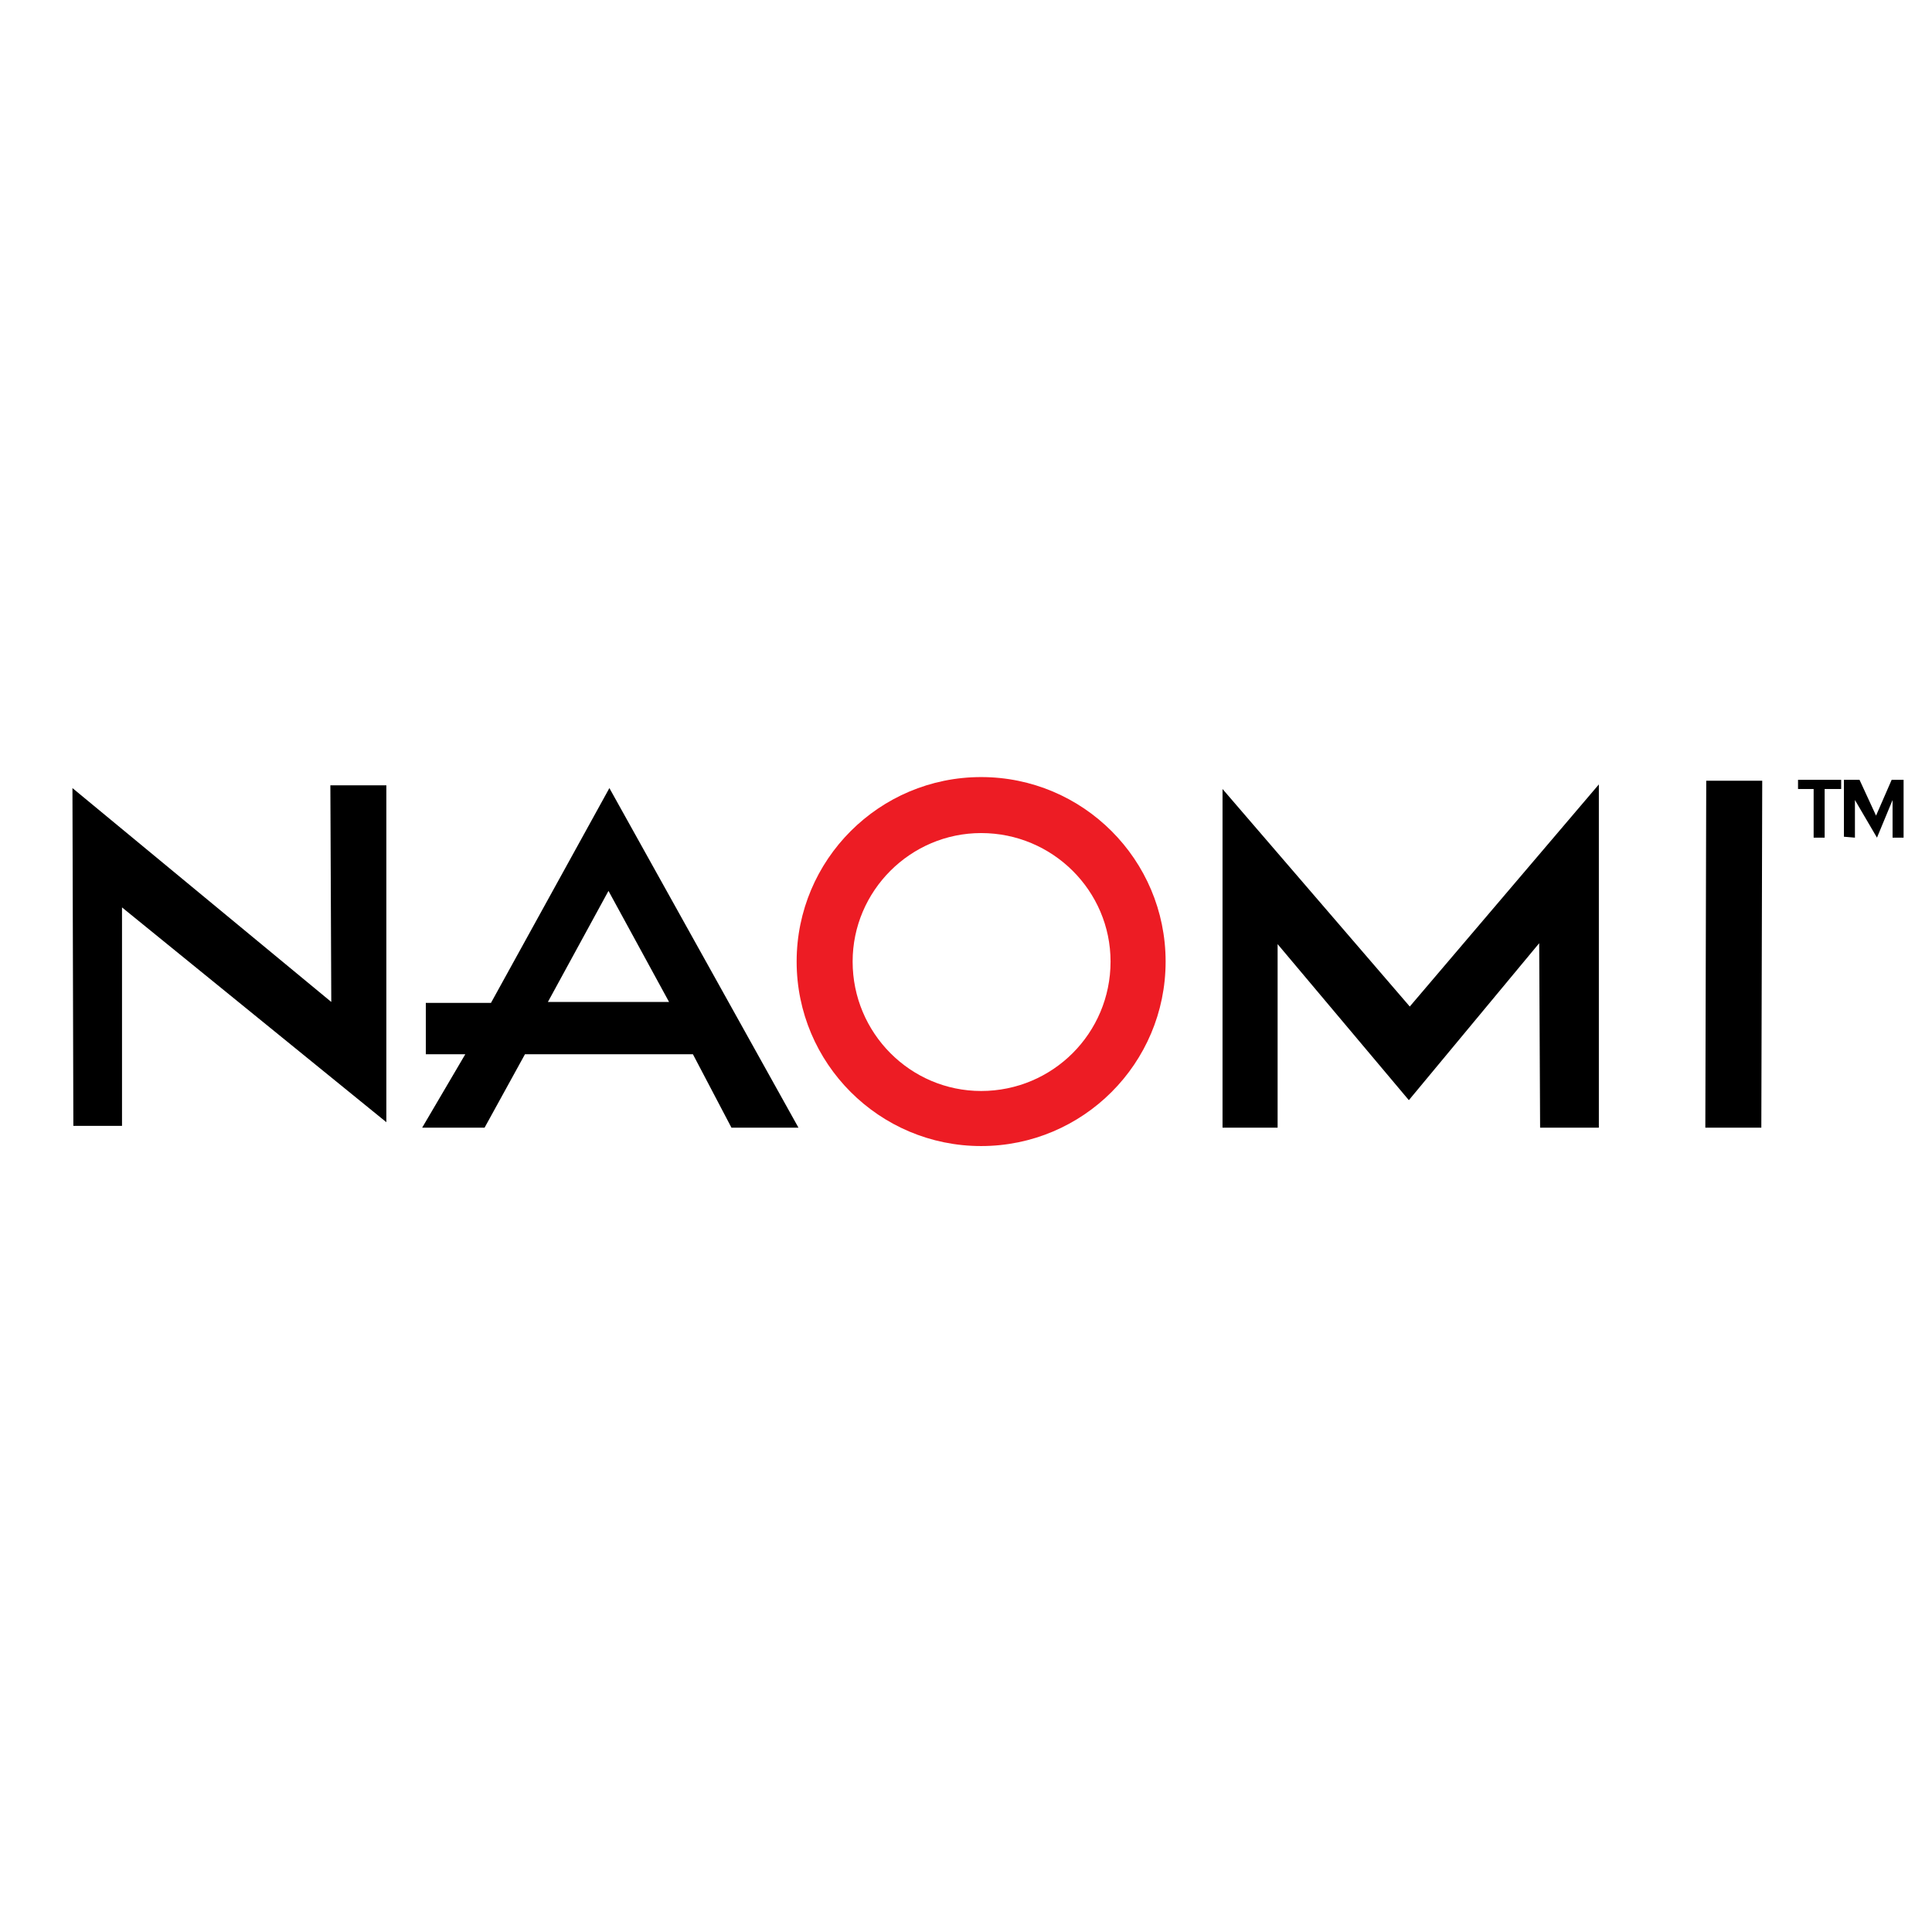
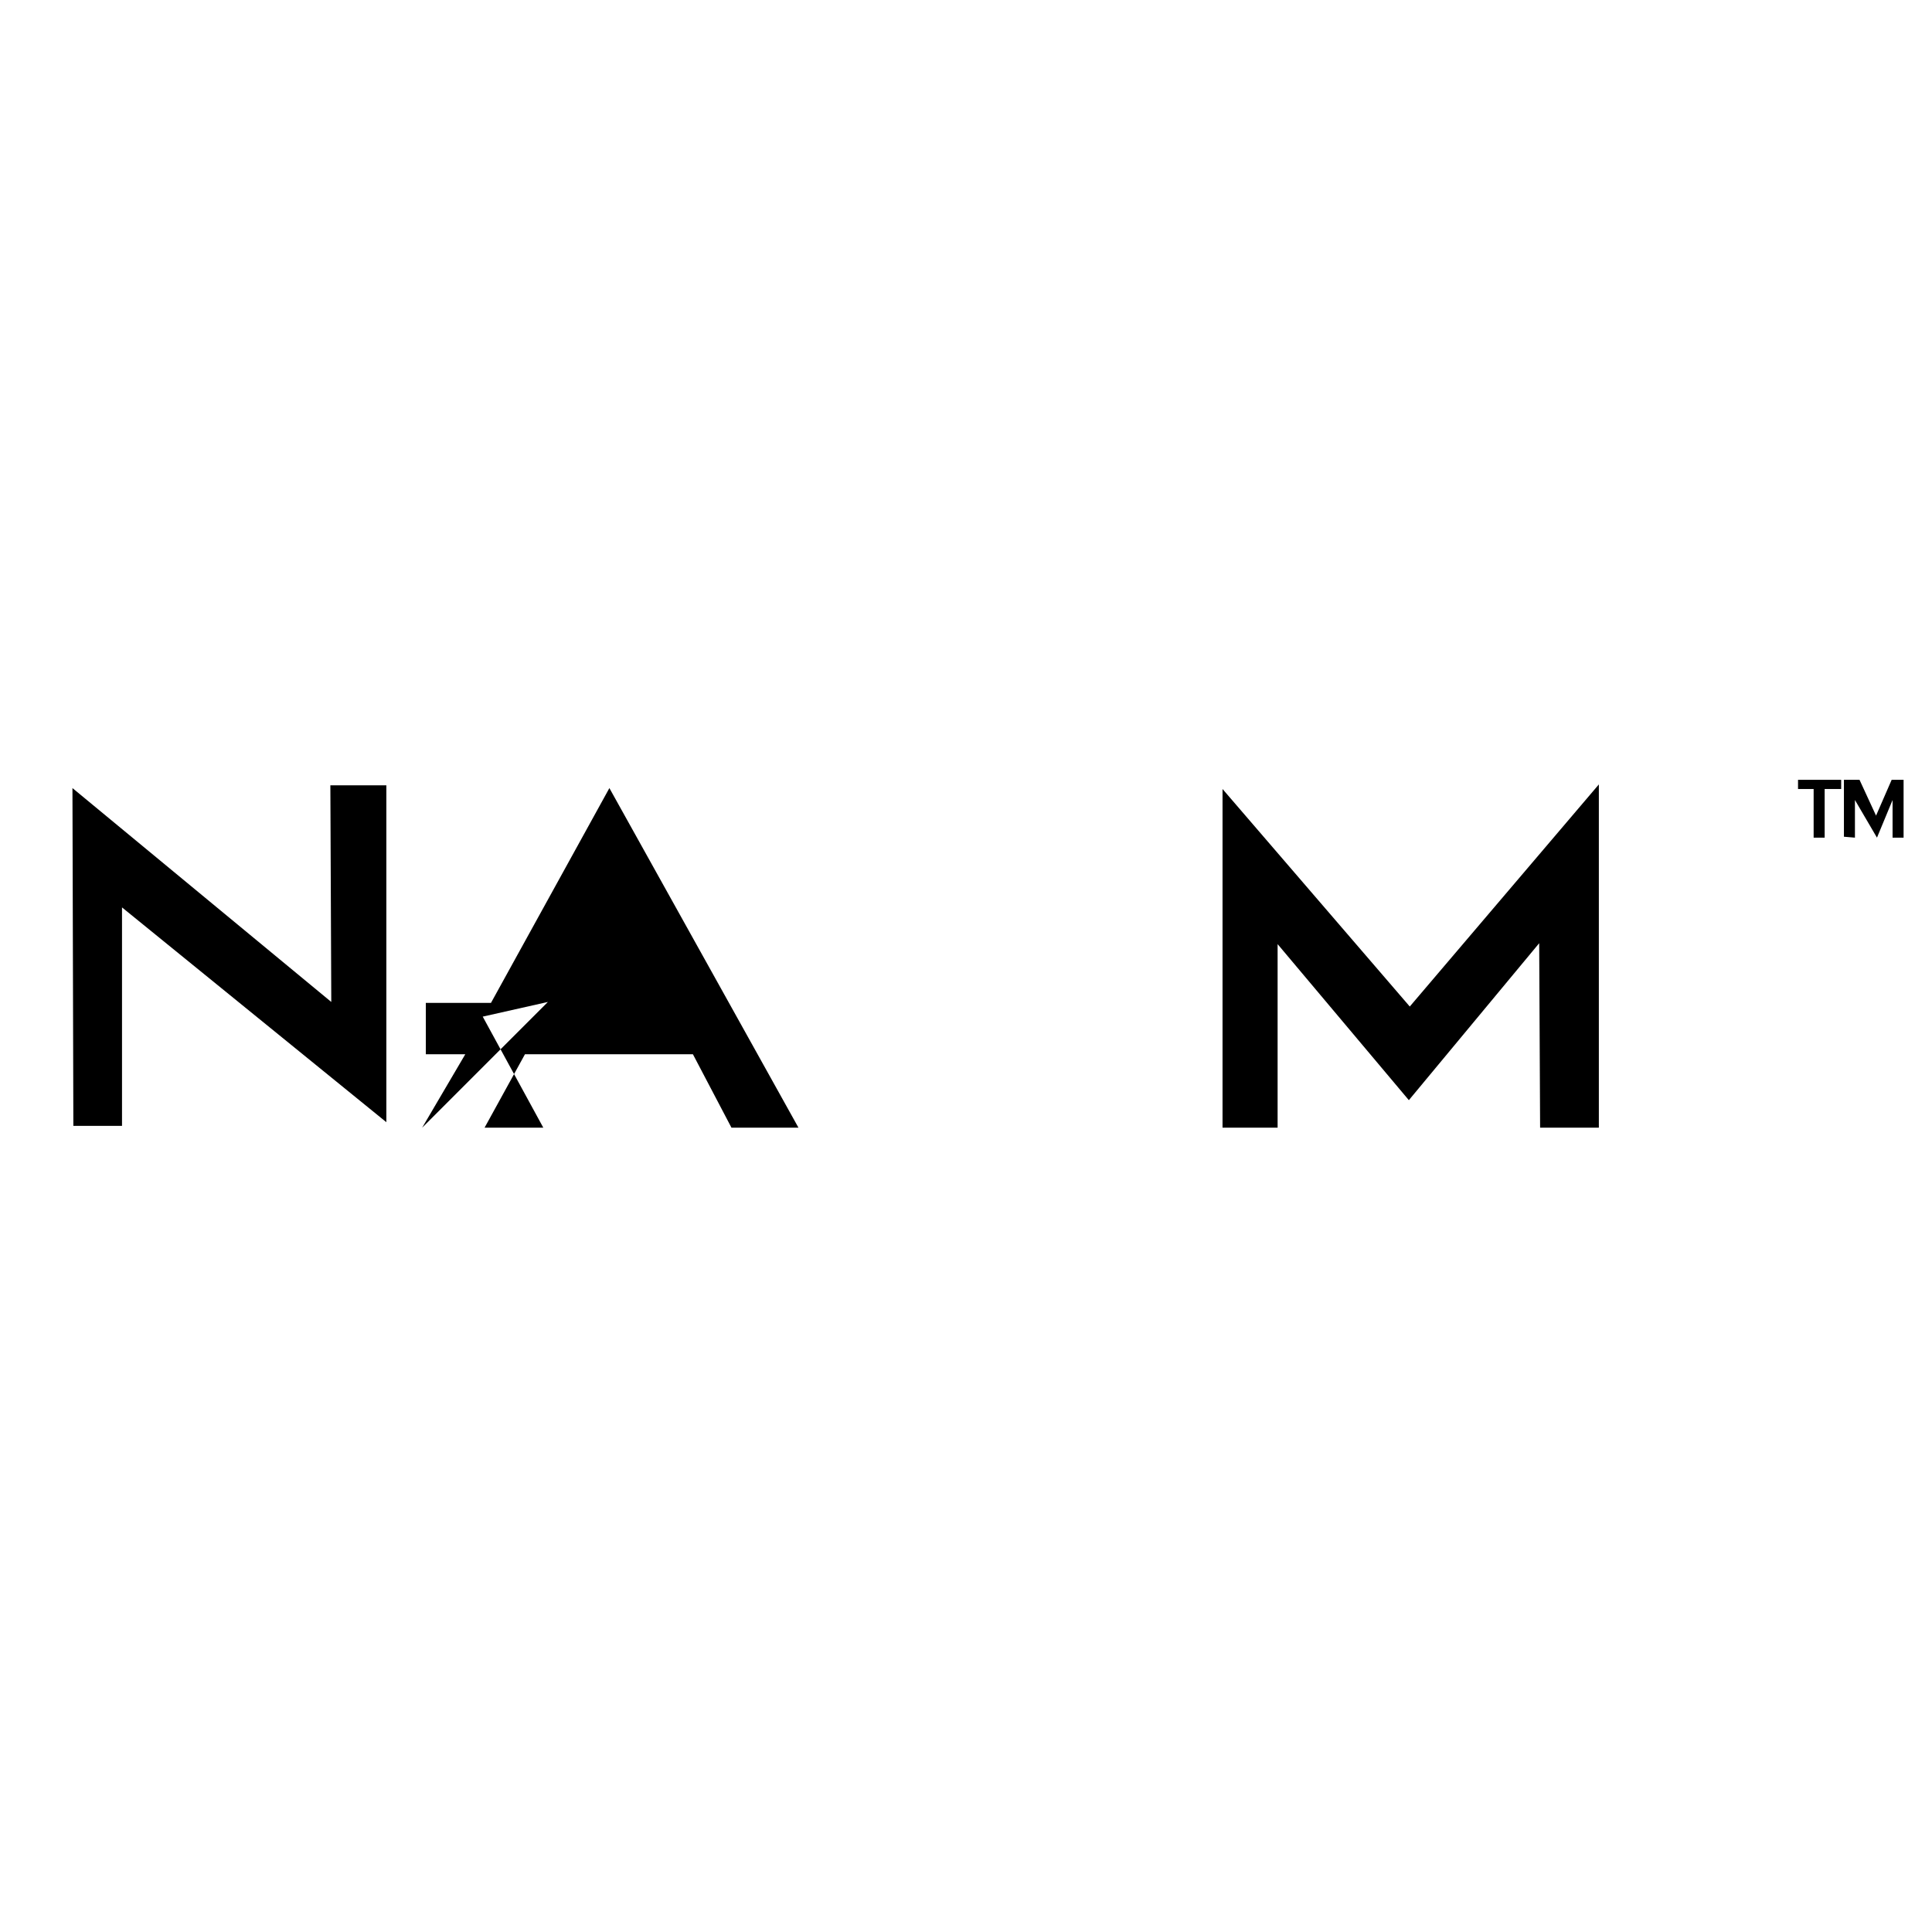
<svg xmlns="http://www.w3.org/2000/svg" version="1.0" id="Layer_1" x="0px" y="0px" width="192.756px" height="192.756px" viewBox="0 0 192.756 192.756" enable-background="new 0 0 192.756 192.756" xml:space="preserve">
  <g>
    <polygon fill-rule="evenodd" clip-rule="evenodd" fill="#FFFFFF" points="0,0 192.756,0 192.756,192.756 0,192.756 0,0  " />
    <polygon fill-rule="evenodd" clip-rule="evenodd" points="38.546,111.961 38.546,78.353 32.96,78.353 33.052,99.965 7.228,78.627    7.319,112.328 12.173,112.328 12.173,90.532 38.546,111.961  " />
-     <path fill-rule="evenodd" clip-rule="evenodd" d="M42.118,112.51l4.304-7.326h-3.938v-5.127h6.502l11.813-21.429l18.865,33.882   h-6.685l-3.846-7.326H52.375l-4.03,7.326H42.118L42.118,112.51z M54.664,99.965h12.088l-6.044-11.081L54.664,99.965L54.664,99.965z   " />
+     <path fill-rule="evenodd" clip-rule="evenodd" d="M42.118,112.51l4.304-7.326h-3.938v-5.127h6.502l11.813-21.429l18.865,33.882   h-6.685l-3.846-7.326H52.375l-4.03,7.326H42.118L42.118,112.51z h12.088l-6.044-11.081L54.664,99.965L54.664,99.965z   " />
    <polygon fill-rule="evenodd" clip-rule="evenodd" points="127.467,112.51 121.972,112.51 121.972,78.719 140.653,100.422    159.518,78.261 159.518,112.51 153.657,112.51 153.565,94.104 140.562,109.764 127.467,94.195 127.467,112.51  " />
-     <polygon fill-rule="evenodd" clip-rule="evenodd" points="170.141,112.51 170.232,77.895 175.818,77.895 175.728,112.51    170.141,112.51  " />
    <polygon fill-rule="evenodd" clip-rule="evenodd" points="180.947,83.573 180.947,78.719 179.39,78.719 179.39,77.803    183.694,77.803 183.694,78.719 182.046,78.719 182.046,83.573 180.947,83.573  " />
    <polygon fill-rule="evenodd" clip-rule="evenodd" points="183.969,83.481 183.969,77.803 185.525,77.803 187.174,81.375    188.731,77.803 189.921,77.803 189.921,83.573 188.822,83.573 188.822,79.818 187.266,83.573 185.067,79.818 185.067,83.573    183.969,83.481  " />
-     <path fill-rule="evenodd" clip-rule="evenodd" fill="#ED1C24" d="M79.481,95.936c0-10.165,8.242-18.407,18.407-18.407   s18.406,8.242,18.406,18.407c0,10.164-8.241,18.406-18.406,18.406S79.481,106.1,79.481,95.936L79.481,95.936z M97.888,108.848   c7.143,0,12.912-5.77,12.912-12.912c0-7.052-5.77-12.821-12.912-12.821c-7.051,0-12.821,5.769-12.821,12.821   C85.067,103.078,90.836,108.848,97.888,108.848L97.888,108.848z" />
  </g>
</svg>